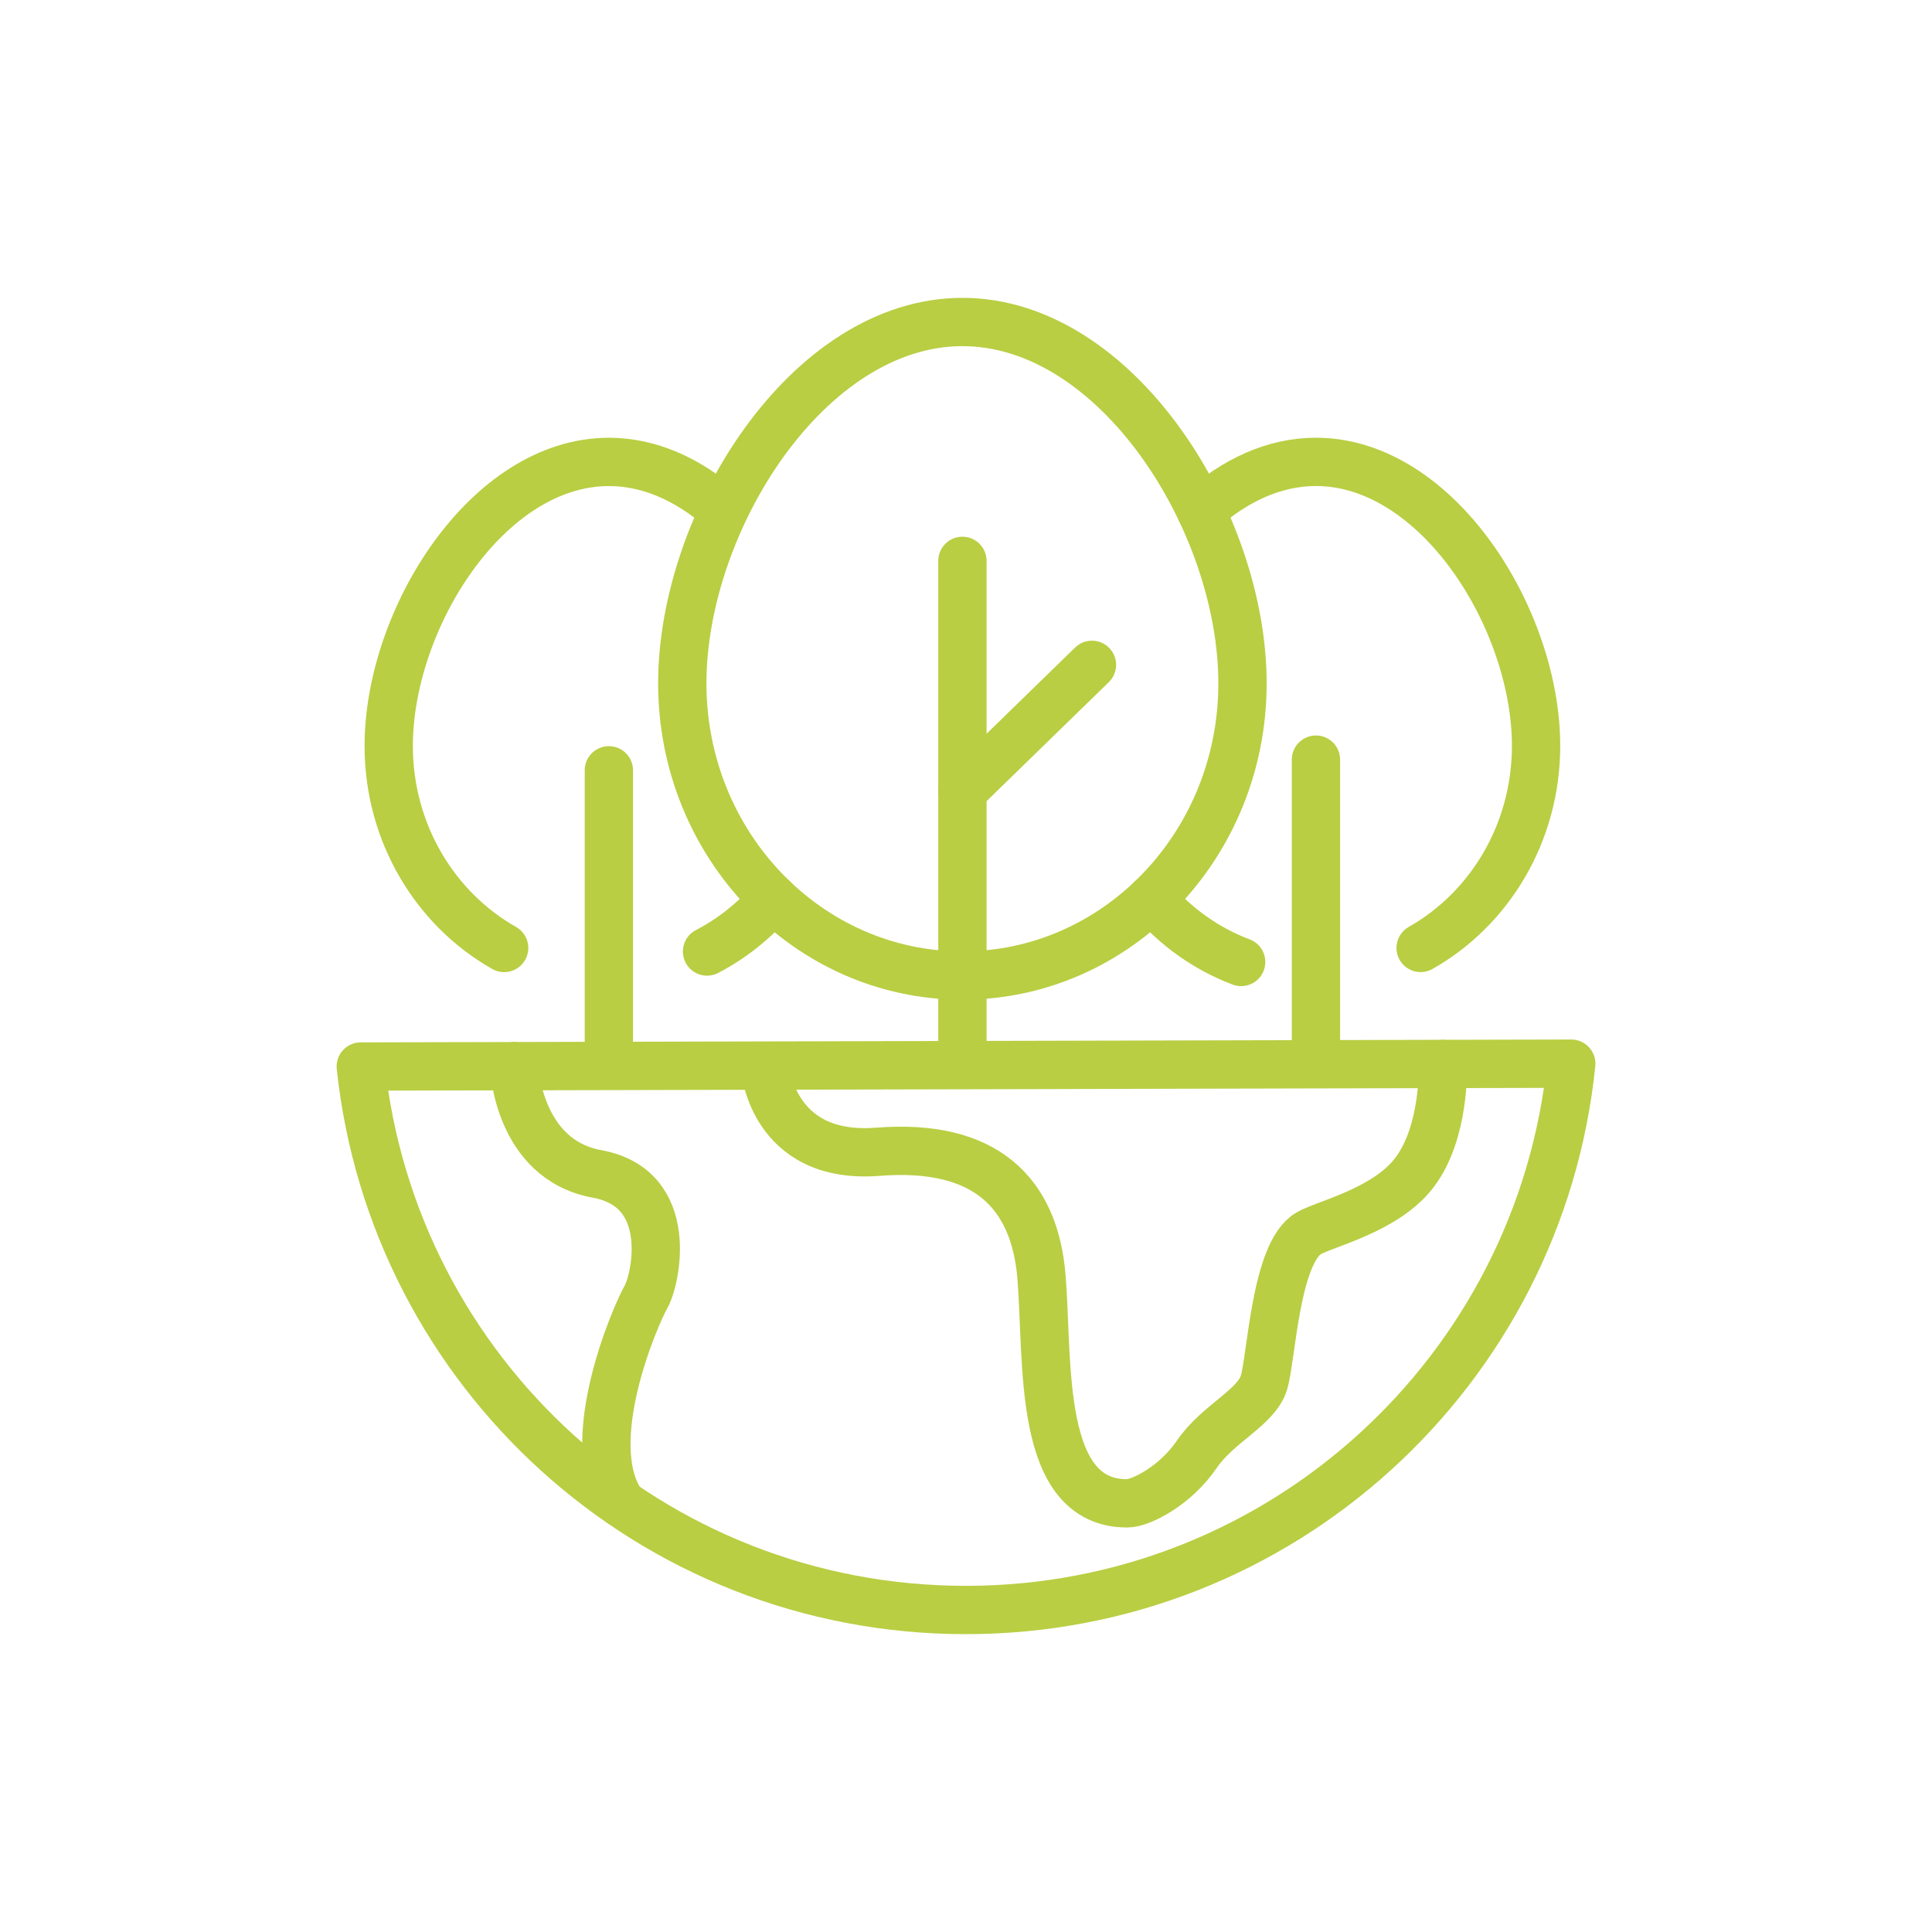
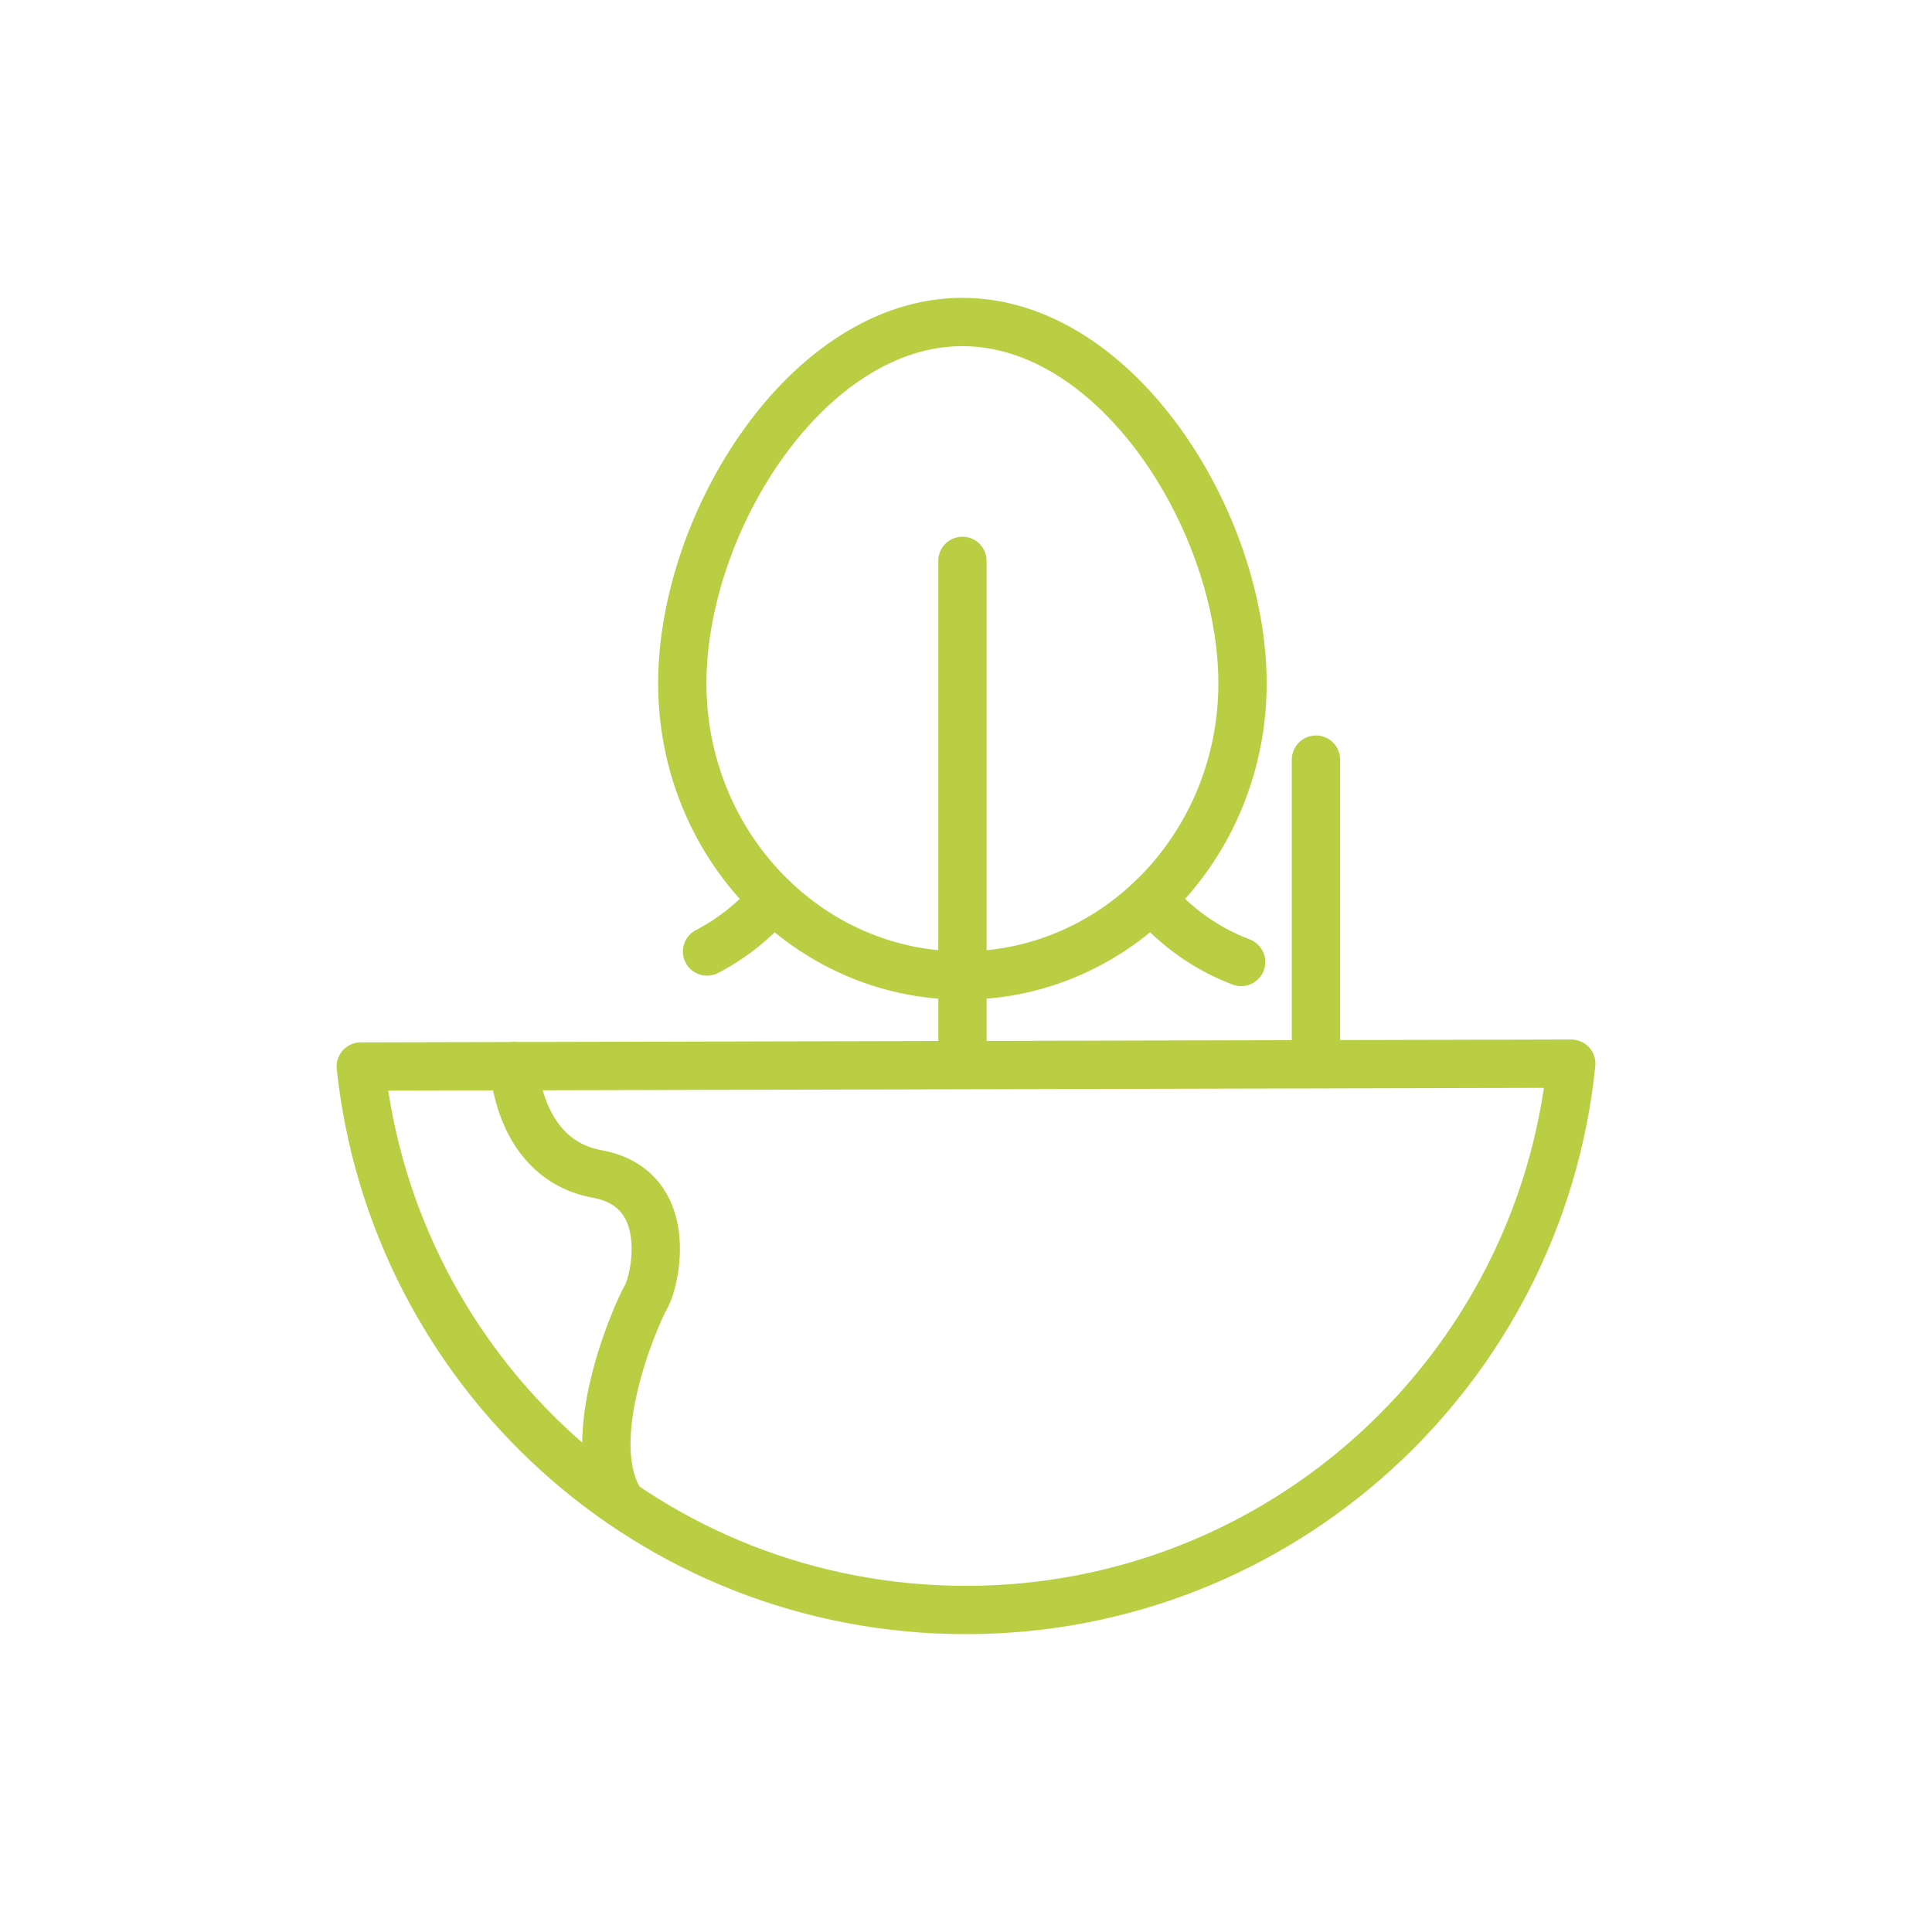
<svg xmlns="http://www.w3.org/2000/svg" id="_圖層_1" viewBox="0 0 600 600">
  <defs>
    <style>.cls-1{fill:none;stroke:#b9ce42;stroke-linecap:round;stroke-linejoin:round;stroke-width:15px;}</style>
  </defs>
  <path class="cls-1" d="m487.97,330.33c-9.68,95.3-90.16,169.67-188.01,169.67s-177.83-73.91-187.92-168.78l375.93-.89Z" />
-   <line class="cls-1" x1="189.09" y1="330.33" x2="189.09" y2="239.23" />
  <line class="cls-1" x1="298.89" y1="174.18" x2="298.89" y2="330.33" />
  <line class="cls-1" x1="408.68" y1="235.91" x2="408.68" y2="330.33" />
  <path class="cls-1" d="m240.12,279.12c-5.76,6.73-12.72,12.31-20.54,16.38" />
-   <path class="cls-1" d="m156.57,294.4c-21.35-12.07-35.85-35.64-35.85-62.75,0-39.39,30.61-88.2,68.37-88.2,12.67,0,24.54,5.5,34.71,14.29" />
  <path class="cls-1" d="m385.45,298.75c-10.78-4.06-20.31-10.88-27.79-19.63" />
-   <path class="cls-1" d="m372.95,158.62c10.4-9.31,22.63-15.18,35.72-15.18,37.76,0,68.37,48.81,68.37,88.2,0,27.11-14.5,50.69-35.85,62.75" />
  <path class="cls-1" d="m385.87,212.22c0,50.12-38.95,90.74-86.99,90.74s-86.99-40.63-86.99-90.74,38.95-112.22,86.99-112.22,86.99,62.11,86.99,112.22Z" />
-   <line class="cls-1" x1="339.12" y1="206.47" x2="298.89" y2="245.64" />
  <path class="cls-1" d="m159.66,331.11s1.07,28.95,25.76,33.46c24.69,4.51,18.16,33.12,15.19,38.22s-20.57,45.09-7.56,64.09" />
-   <path class="cls-1" d="m237.52,331.11s1.9,29.19,35.13,26.58c33.23-2.61,48.66,12.58,50.8,38.93,2.14,26.35-1.45,70.26,26.59,70.26,4.27,0,14.96-5.45,21.6-15.19,6.65-9.73,18.52-14.48,20.89-22.31s3.56-40.12,13.77-46.29c4.95-2.99,24.04-7.13,33-18.99,9.53-12.61,8.78-32.91,8.78-33.67" />
</svg>